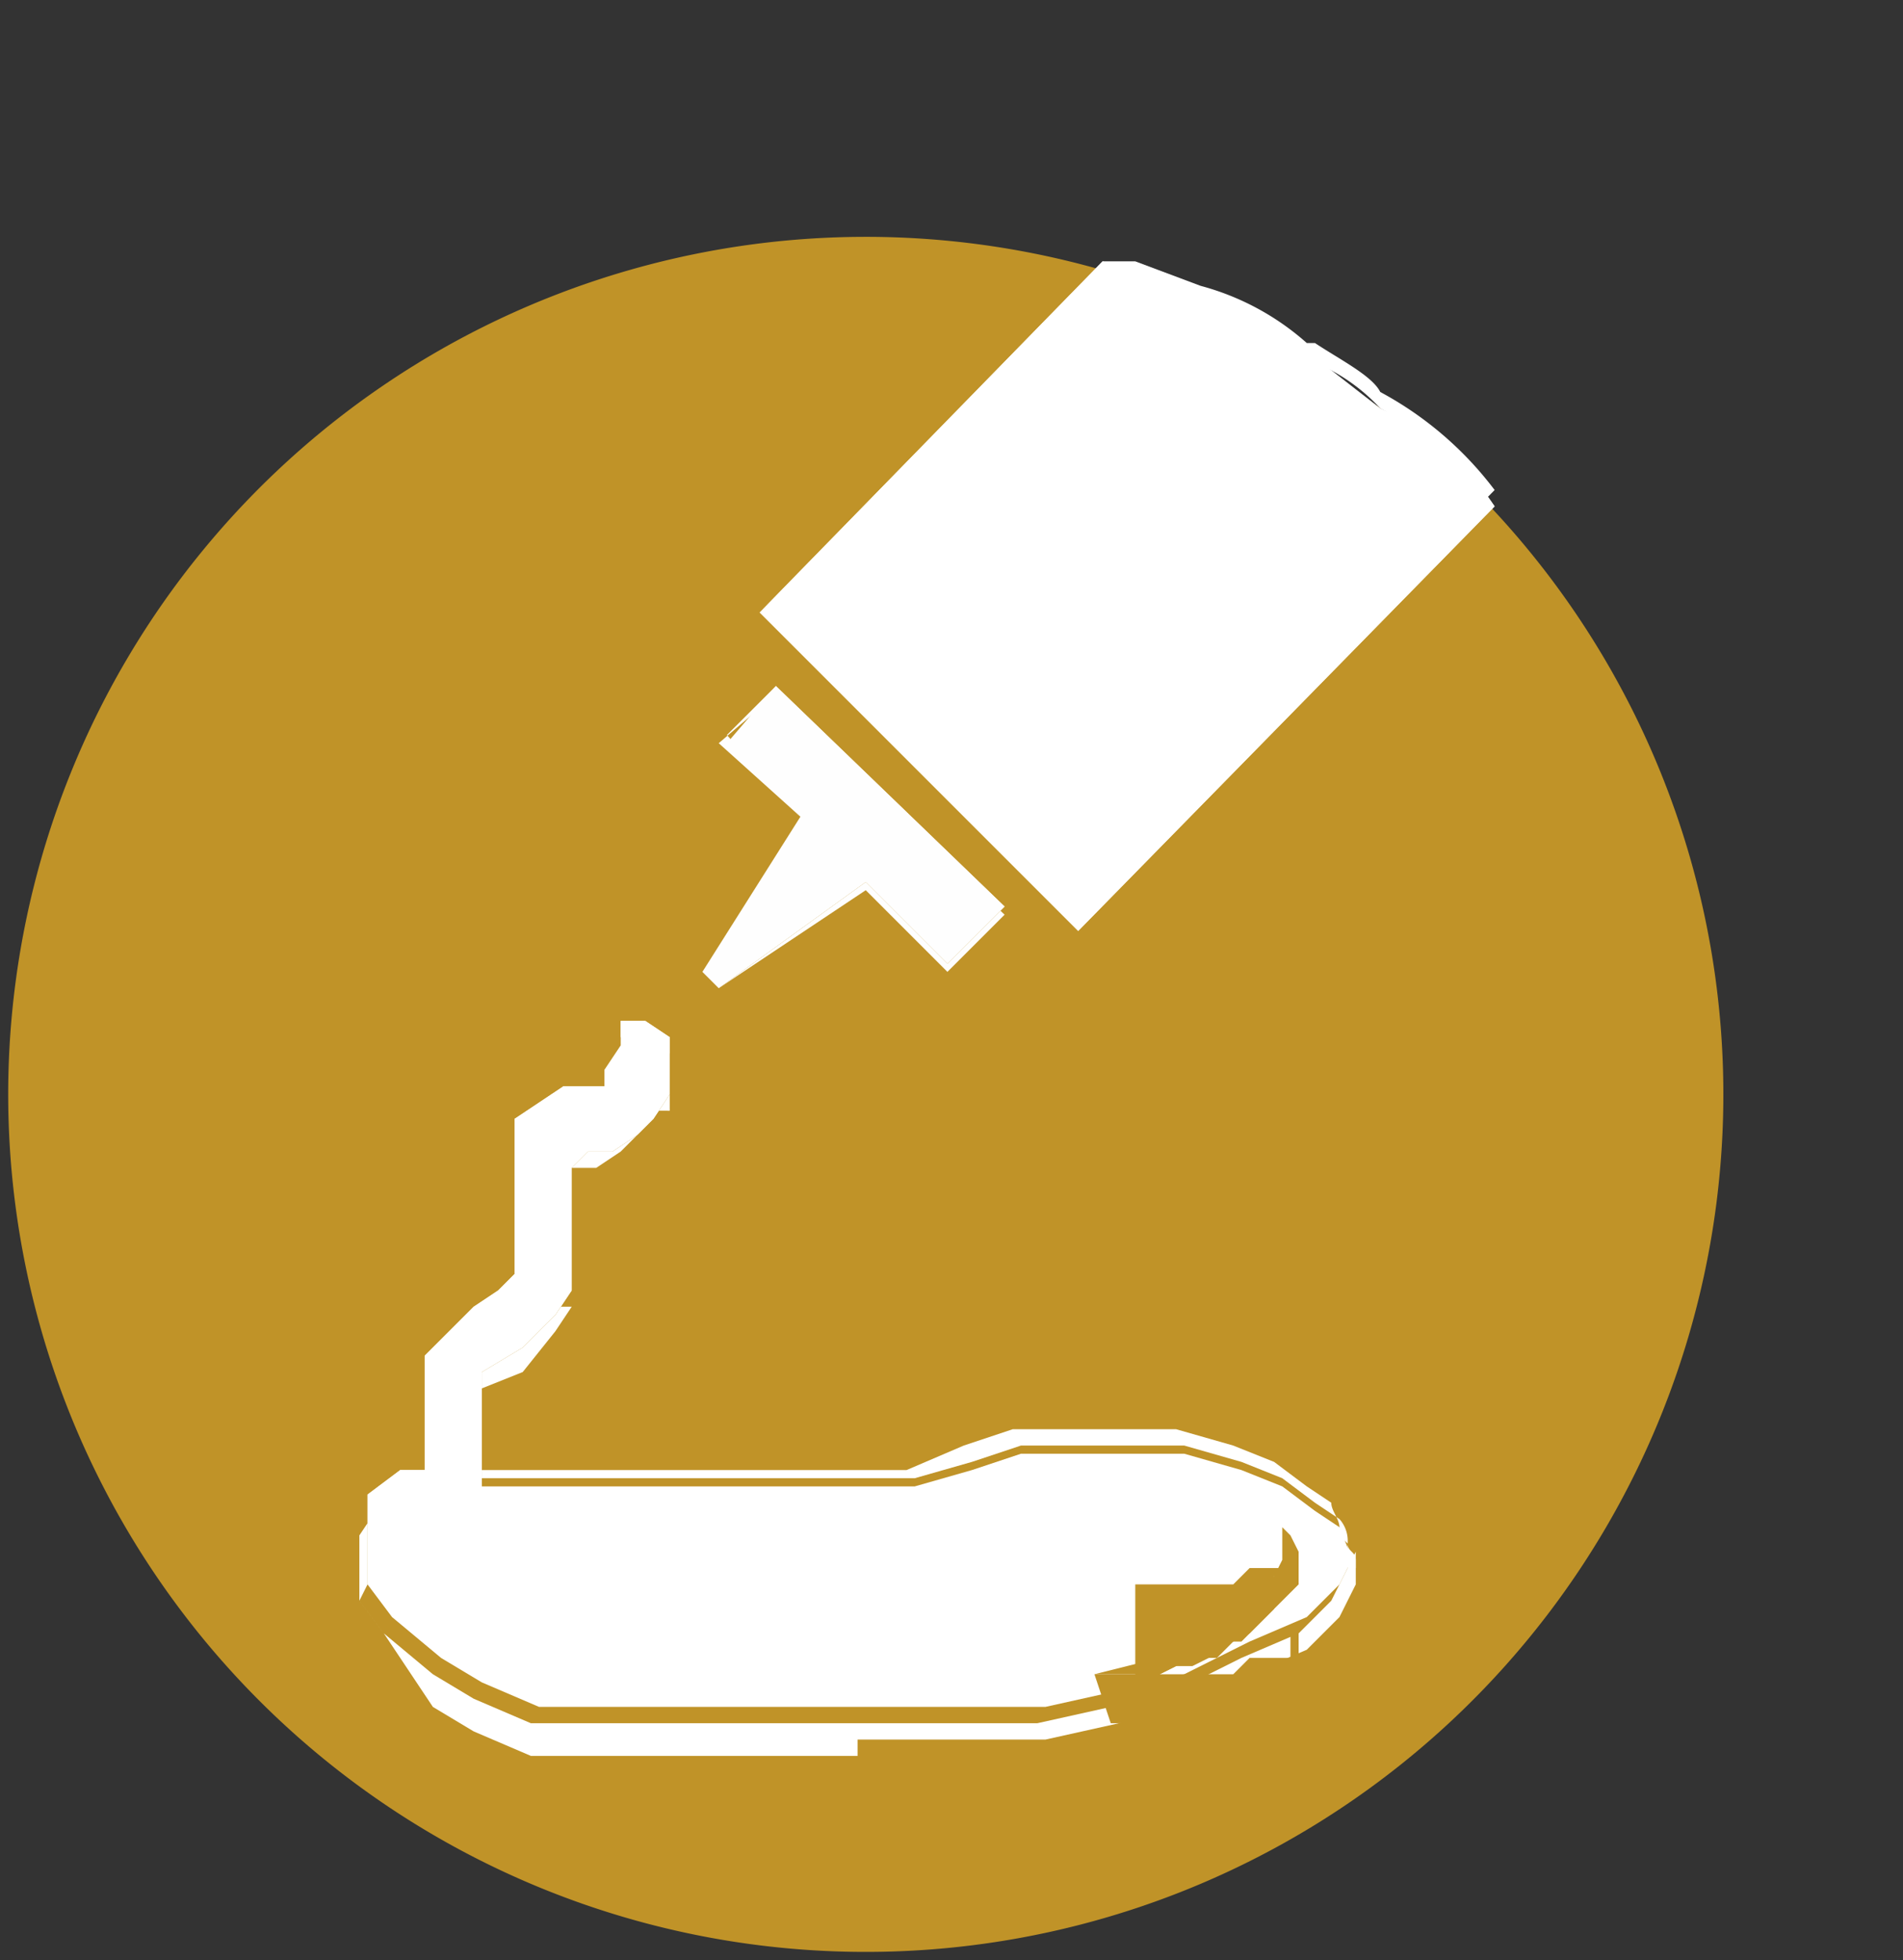
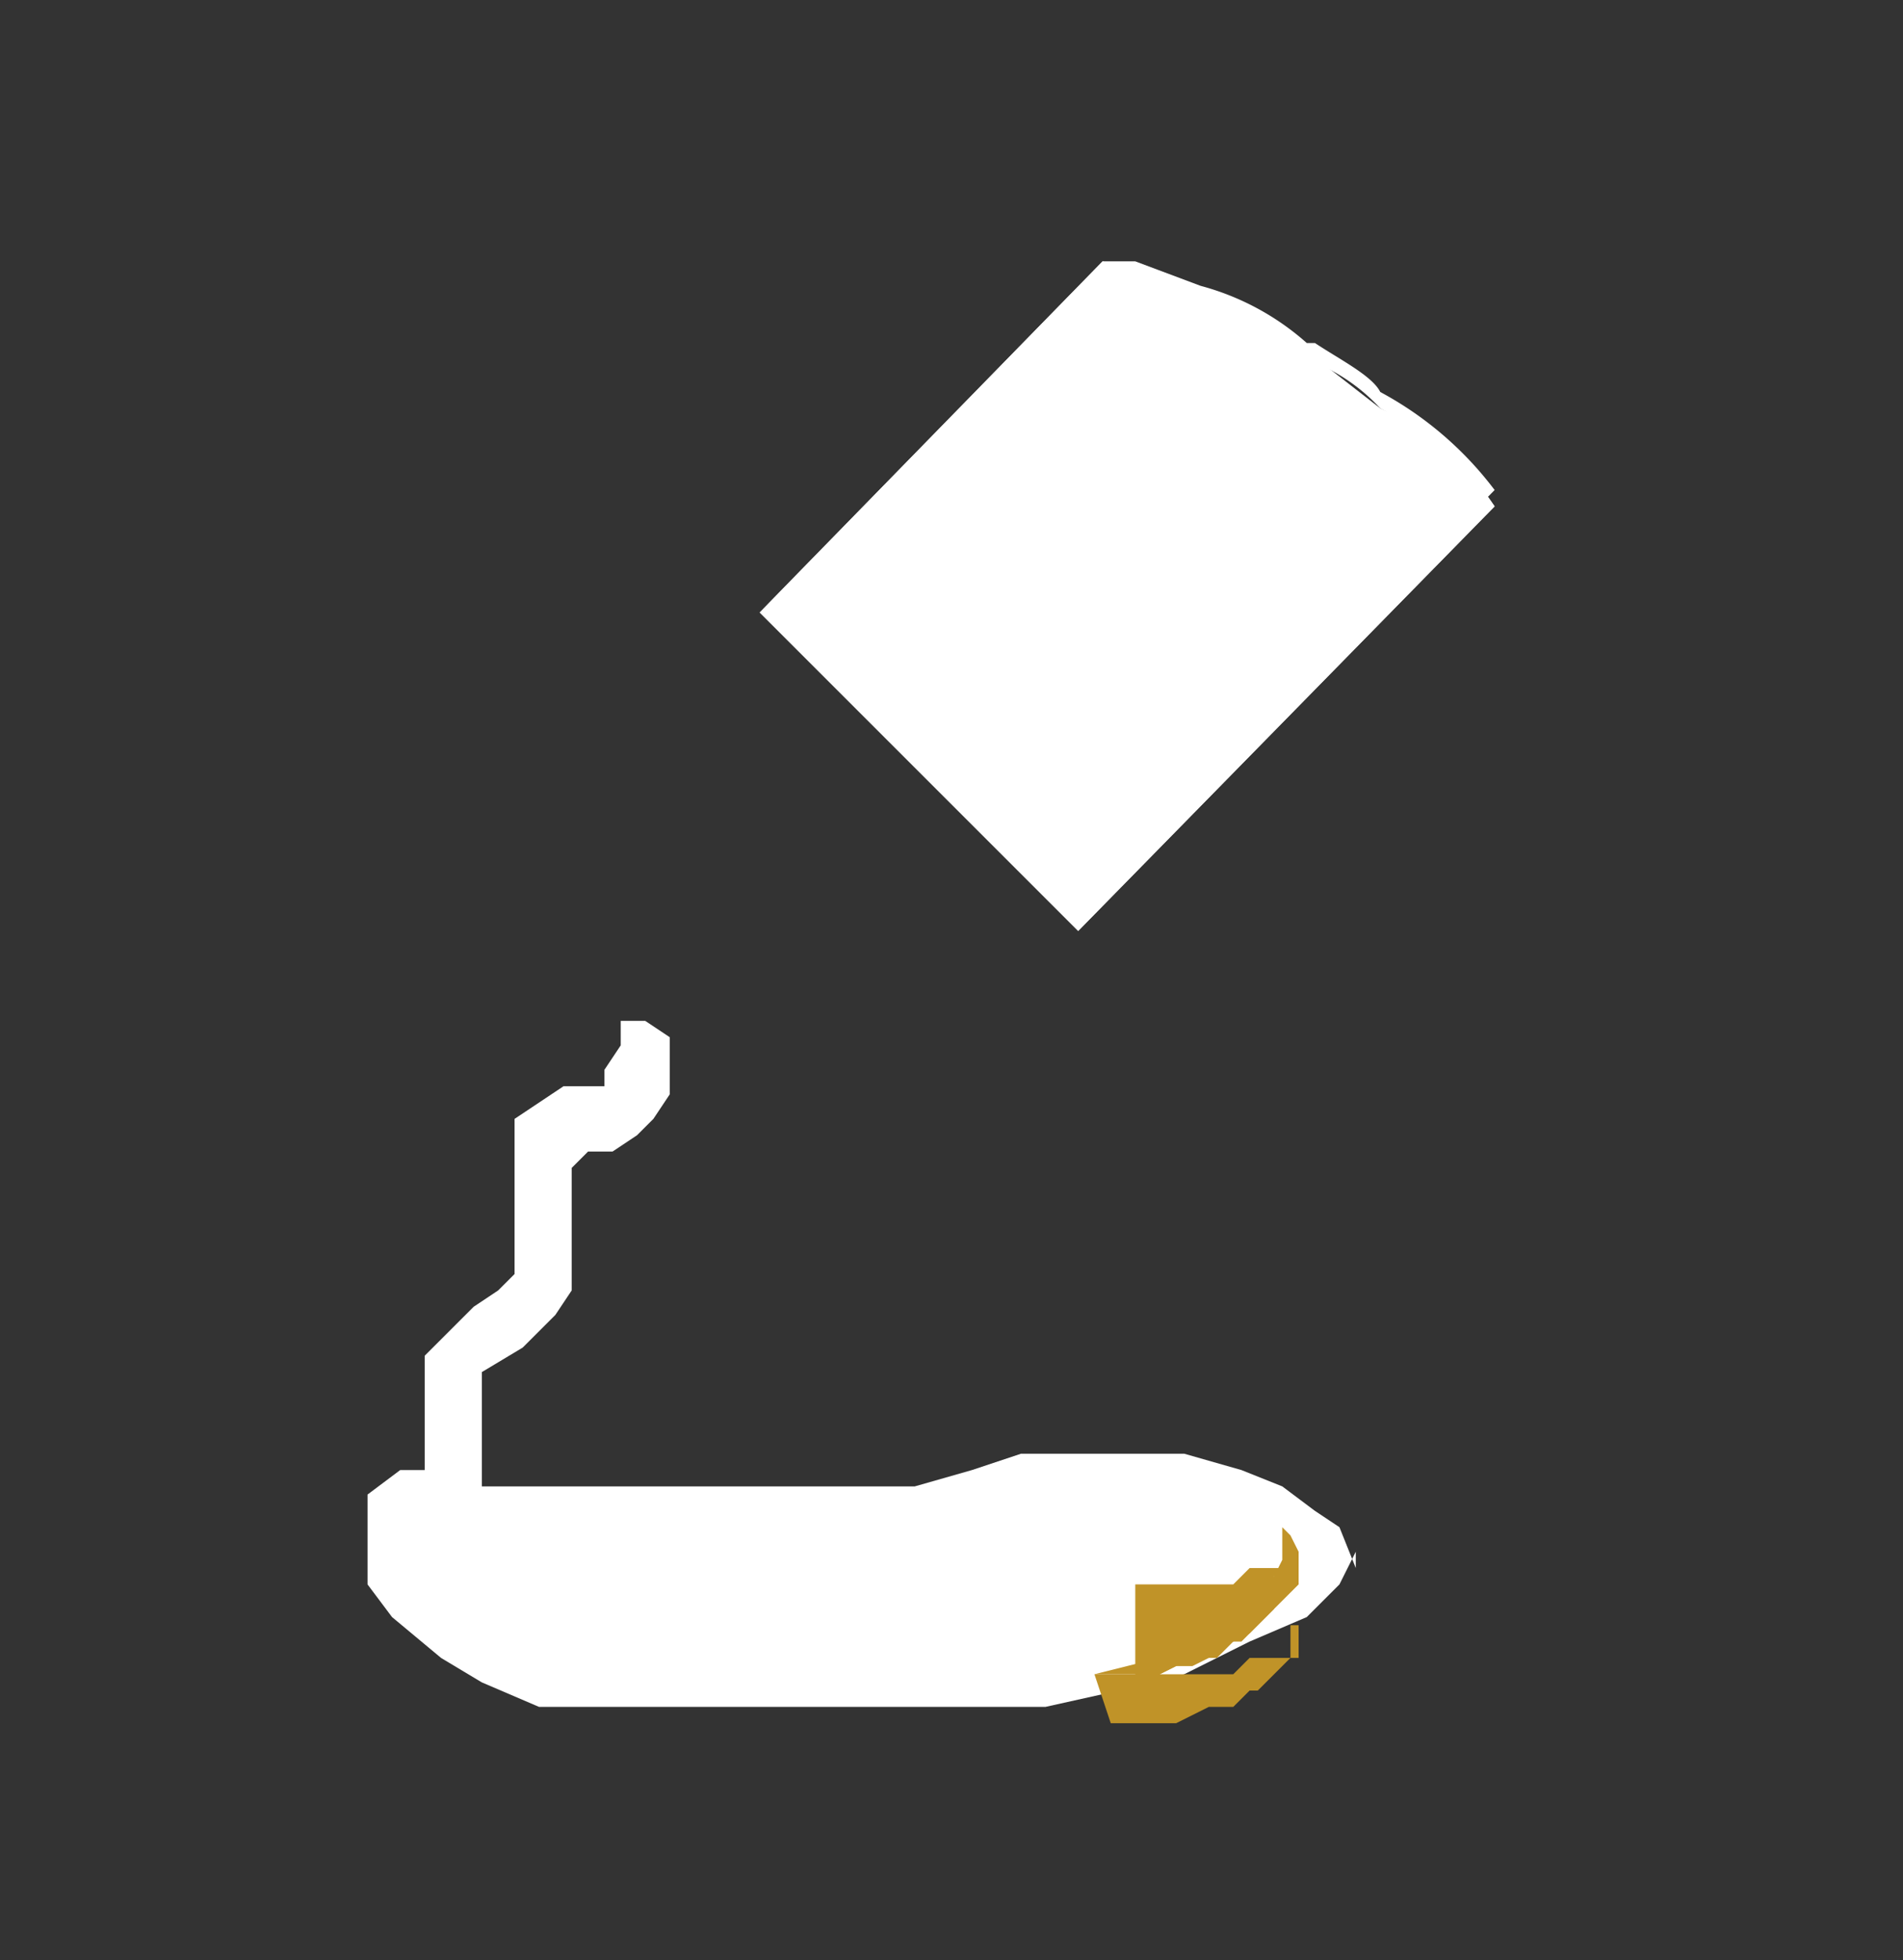
<svg xmlns="http://www.w3.org/2000/svg" id="afea7c6e-8520-4868-9915-6399520df203" data-name="Capa 3" width="23.3" height="24" viewBox="0 0 23.3 24">
  <rect x="0" y="0" width="23.3" height="24" fill="#333333" stroke="none" />
  <defs>
    <style>.b33d1c36-1777-4c68-b334-8f3d83b01b06{fill:none;}.a222c419-94ed-4dd1-a34a-39cc8554aa81{fill:#c09328;}.fdaff050-df38-4ba7-b33b-f5d3e00065ce{opacity:0;}.a9a46b9f-7a50-4528-a91a-296b404daee8{clip-path:url(#b28ada5a-6e6f-4520-a73a-bae1961358ac);}.f812258e-24c9-47d3-b4bb-63905785c30e{clip-path:url(#b6773ce5-8678-4e1a-a0f5-efd5c8766872);}.ee314d92-e3ae-47a2-a789-ee2192f86a93{fill:#fff;}.a1253df2-63b0-4b8a-8569-3c06b289ca11{fill:#fefefe;}</style>
    <clipPath id="b28ada5a-6e6f-4520-a73a-bae1961358ac">
      <rect class="b33d1c36-1777-4c68-b334-8f3d83b01b06" x="9.3" y="3.4" width="8.8" height="7.98" />
    </clipPath>
    <clipPath id="b6773ce5-8678-4e1a-a0f5-efd5c8766872">
      <rect class="b33d1c36-1777-4c68-b334-8f3d83b01b06" x="9.3" y="3.4" width="8.8" height="7.99" />
    </clipPath>
  </defs>
  <title>mostaza</title>
-   <path class="a222c419-94ed-4dd1-a34a-39cc8554aa81" d="M10.6,2.9A10.5,10.5,0,1,0,21.1,13.3,10.5,10.5,0,0,0,10.6,2.9Z" />
  <g class="fdaff050-df38-4ba7-b33b-f5d3e00065ce">
    <g class="a9a46b9f-7a50-4528-a91a-296b404daee8">
      <polygon points="9.3 7.5 13.1 11.4 18 6.4 17.1 5.5 15.9 4.6 14.8 3.9 14.1 3.6 13.4 3.4 9.3 7.5" />
    </g>
  </g>
  <g class="fdaff050-df38-4ba7-b33b-f5d3e00065ce">
    <g class="f812258e-24c9-47d3-b4bb-63905785c30e">
-       <path d="M13.1,11.4h0L9.3,7.5h0l4.1-4.1h0l.7.2.7.3,1.1.7,1.2.9.9.9h0l-4.9,5ZM9.3,7.5l3.8,3.9,4.9-5-.9-.9-1.2-.9-1.1-.7-.7-.3-.7-.2Z" />
+       <path d="M13.1,11.4h0L9.3,7.5h0l4.1-4.1h0l.7.2.7.3,1.1.7,1.2.9.9.9h0ZM9.3,7.5l3.8,3.9,4.9-5-.9-.9-1.2-.9-1.1-.7-.7-.3-.7-.2Z" />
    </g>
  </g>
  <path class="ee314d92-e3ae-47a2-a789-ee2192f86a93" d="M16.6,19.2l-.2-.5-.3-.2-.4-.3-.5-.2-.7-.2h-2l-.6.2-.7.2H5.9V16.8l.5-.3.4-.4.2-.3V14.3l.2-.2h.3l.3-.2.2-.2.2-.3v-.7l-.3-.2H7.6v.3l-.2.3v.2H6.9l-.3.2-.3.2v1.9l-.2.2-.3.2-.2.2-.2.2-.2.2v1.4H4.9l-.4.3v1.1l.3.4.6.5.5.3.7.3h6.2l.9-.2.8-.2.8-.4.7-.3.4-.4.2-.4v-.3" />
-   <path class="ee314d92-e3ae-47a2-a789-ee2192f86a93" d="M10.5,21.5h-4l-.7-.3-.5-.3L4.7,20l-.3-.4h0v-.4h0v-.4h0l.2-.3h0l.4-.3h.4v-.9h0v-.5h0l.2-.2h.2l.2-.2.3-.2.2-.2V14.4h0v-.3h0v-.3h0l.3-.3h.6v-.2l.2-.3v-.3h.3l.3.2h0v.2h0v.5H8l-.2.3-.2.2h0l-.3.2H7l-.2.2v1.5H7l-.2.3-.4.5-.5.2v1.1h5.3l.7-.2.6-.2h2l.7.2.5.2.4.3.3.2a.4.4,0,0,1,.1.3c0,.1.1.1.1.2h0v.3h0l-.2.4h0l-.4.4-.7.3-.8.4-.8.2-.9.2H10.5ZM4.4,19.6l.3.4.6.5.5.3.7.3h6.2l.9-.2.8-.2.8-.4.7-.3.4-.4.2-.4v-.3h0c-.1-.1-.1-.1-.1-.2s-.1-.2-.1-.3l-.3-.2-.4-.3-.5-.2-.7-.2h-2l-.6.2-.7.3H5.9v-.6h0V17h0v-.2h0l.5-.3.4-.4.2-.3V14.5h0v-.2h0l.2-.2h.3l.3-.2.2-.2.2-.3v-.7l-.3-.2H7.6v.6l-.2.2H6.9l-.3.2-.3.2v1.7h0v.2h0l-.2.2-.3.2-.2.2-.2.2-.2.2v1.4H4.9l-.4.3v1.1Z" />
  <polygon class="a222c419-94ed-4dd1-a34a-39cc8554aa81" points="13.4 20.5 13.8 20.4 14.2 20.3 14.6 20.1 14.9 20 15.1 19.8 15.2 19.7 15.4 19.5 15.6 19.3 15.7 19.1 15.7 18.9 15.7 18.8 15.7 18.7 15.8 18.8 15.9 19 15.9 19.1 15.9 19.2 15.9 19.4 15.8 19.5 15.7 19.6 15.6 19.7 15.5 19.8 15.3 20 15.1 20.1 14.9 20.2 14.8 20.3 14.6 20.4 14.4 20.4 14.2 20.5 14.1 20.5 13.9 20.5 13.7 20.5 13.6 20.5 13.4 20.5" />
  <path class="a222c419-94ed-4dd1-a34a-39cc8554aa81" d="M13.9,20.5h.3l.4-.2h.3l.2-.2h.1l.2-.2.2-.2v-.4h.1V19h0v.2h-.4l-.2.2H13.9Zm-.5,0h1.7l.2-.2h.6v-.2h0v-.2h-.1v.4l-.2.2-.2.2h-.1l-.2.2h-.3l-.4.2h-.8Z" />
-   <polygon class="a1253df2-63b0-4b8a-8569-3c06b289ca11" points="8.6 11.9 9.8 10 8.9 9.1 9.5 8.4 12.3 11.1 11.6 11.8 10.6 10.8 8.8 12.1 8.6 11.9" />
-   <path class="a1253df2-63b0-4b8a-8569-3c06b289ca11" d="M8.8,12.1h0l-.2-.2h0L9.8,10l-1-.9h0l.7-.6h0l2.8,2.7h0l-.7.7h0l-1-1L8.8,12.1Zm-.2-.2.2.2,1.8-1.3h0l1,1,.7-.7L9.5,8.4,8.9,9l.9,1h0Z" />
  <path class="ee314d92-e3ae-47a2-a789-ee2192f86a93" d="M9.3,7.5l3.9,3.9,5.1-5.2A3.3,3.3,0,0,0,16.9,5L16,4.3a3.2,3.2,0,0,0-1.3-.7l-1.2-.4Z" />
  <path class="ee314d92-e3ae-47a2-a789-ee2192f86a93" d="M13.2,11.4h0L9.3,7.5h0l4.2-4.3h.4l.8.3a3.2,3.2,0,0,1,1.3.7h.1c.3.2.7.4.8.6a4.3,4.3,0,0,1,1.4,1.2h0l-5.1,5.2ZM9.3,7.5l3.9,3.9,5.1-5.2A4.3,4.3,0,0,0,16.9,5a2.3,2.3,0,0,0-.9-.6h0a3.2,3.2,0,0,0-1.3-.7h0a1.3,1.3,0,0,0-.8-.2l-.4-.2Z" />
</svg>